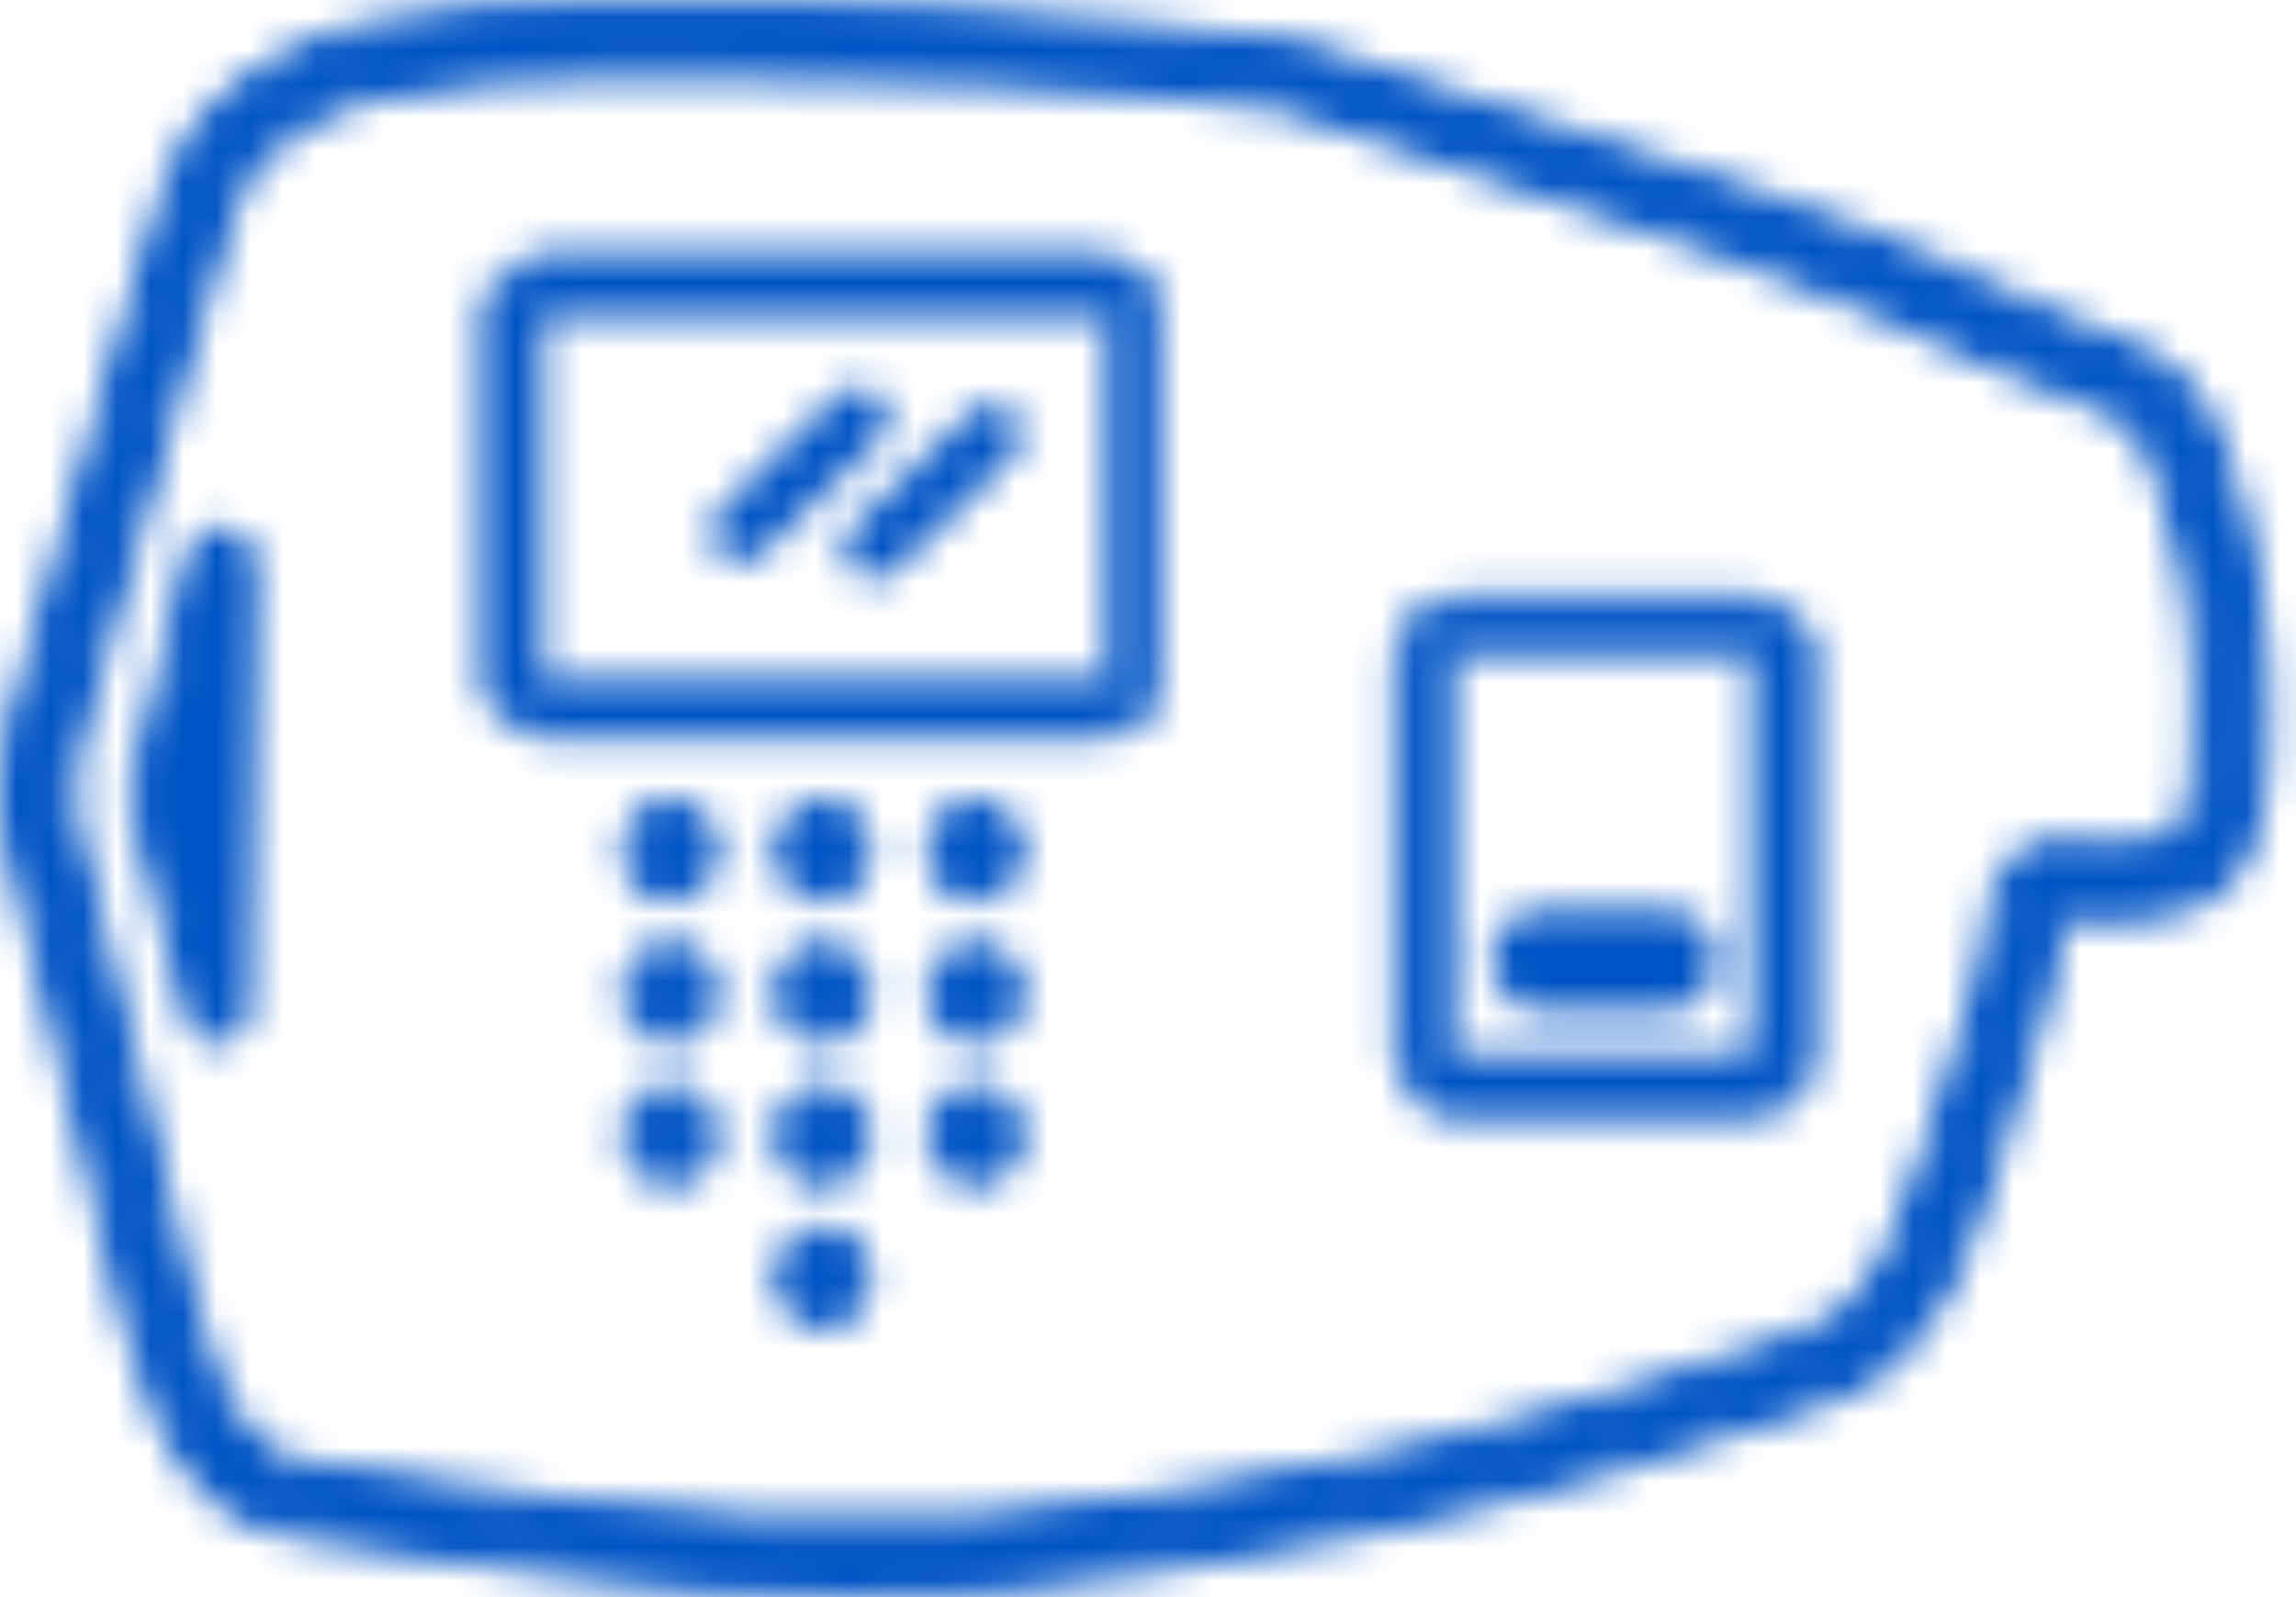
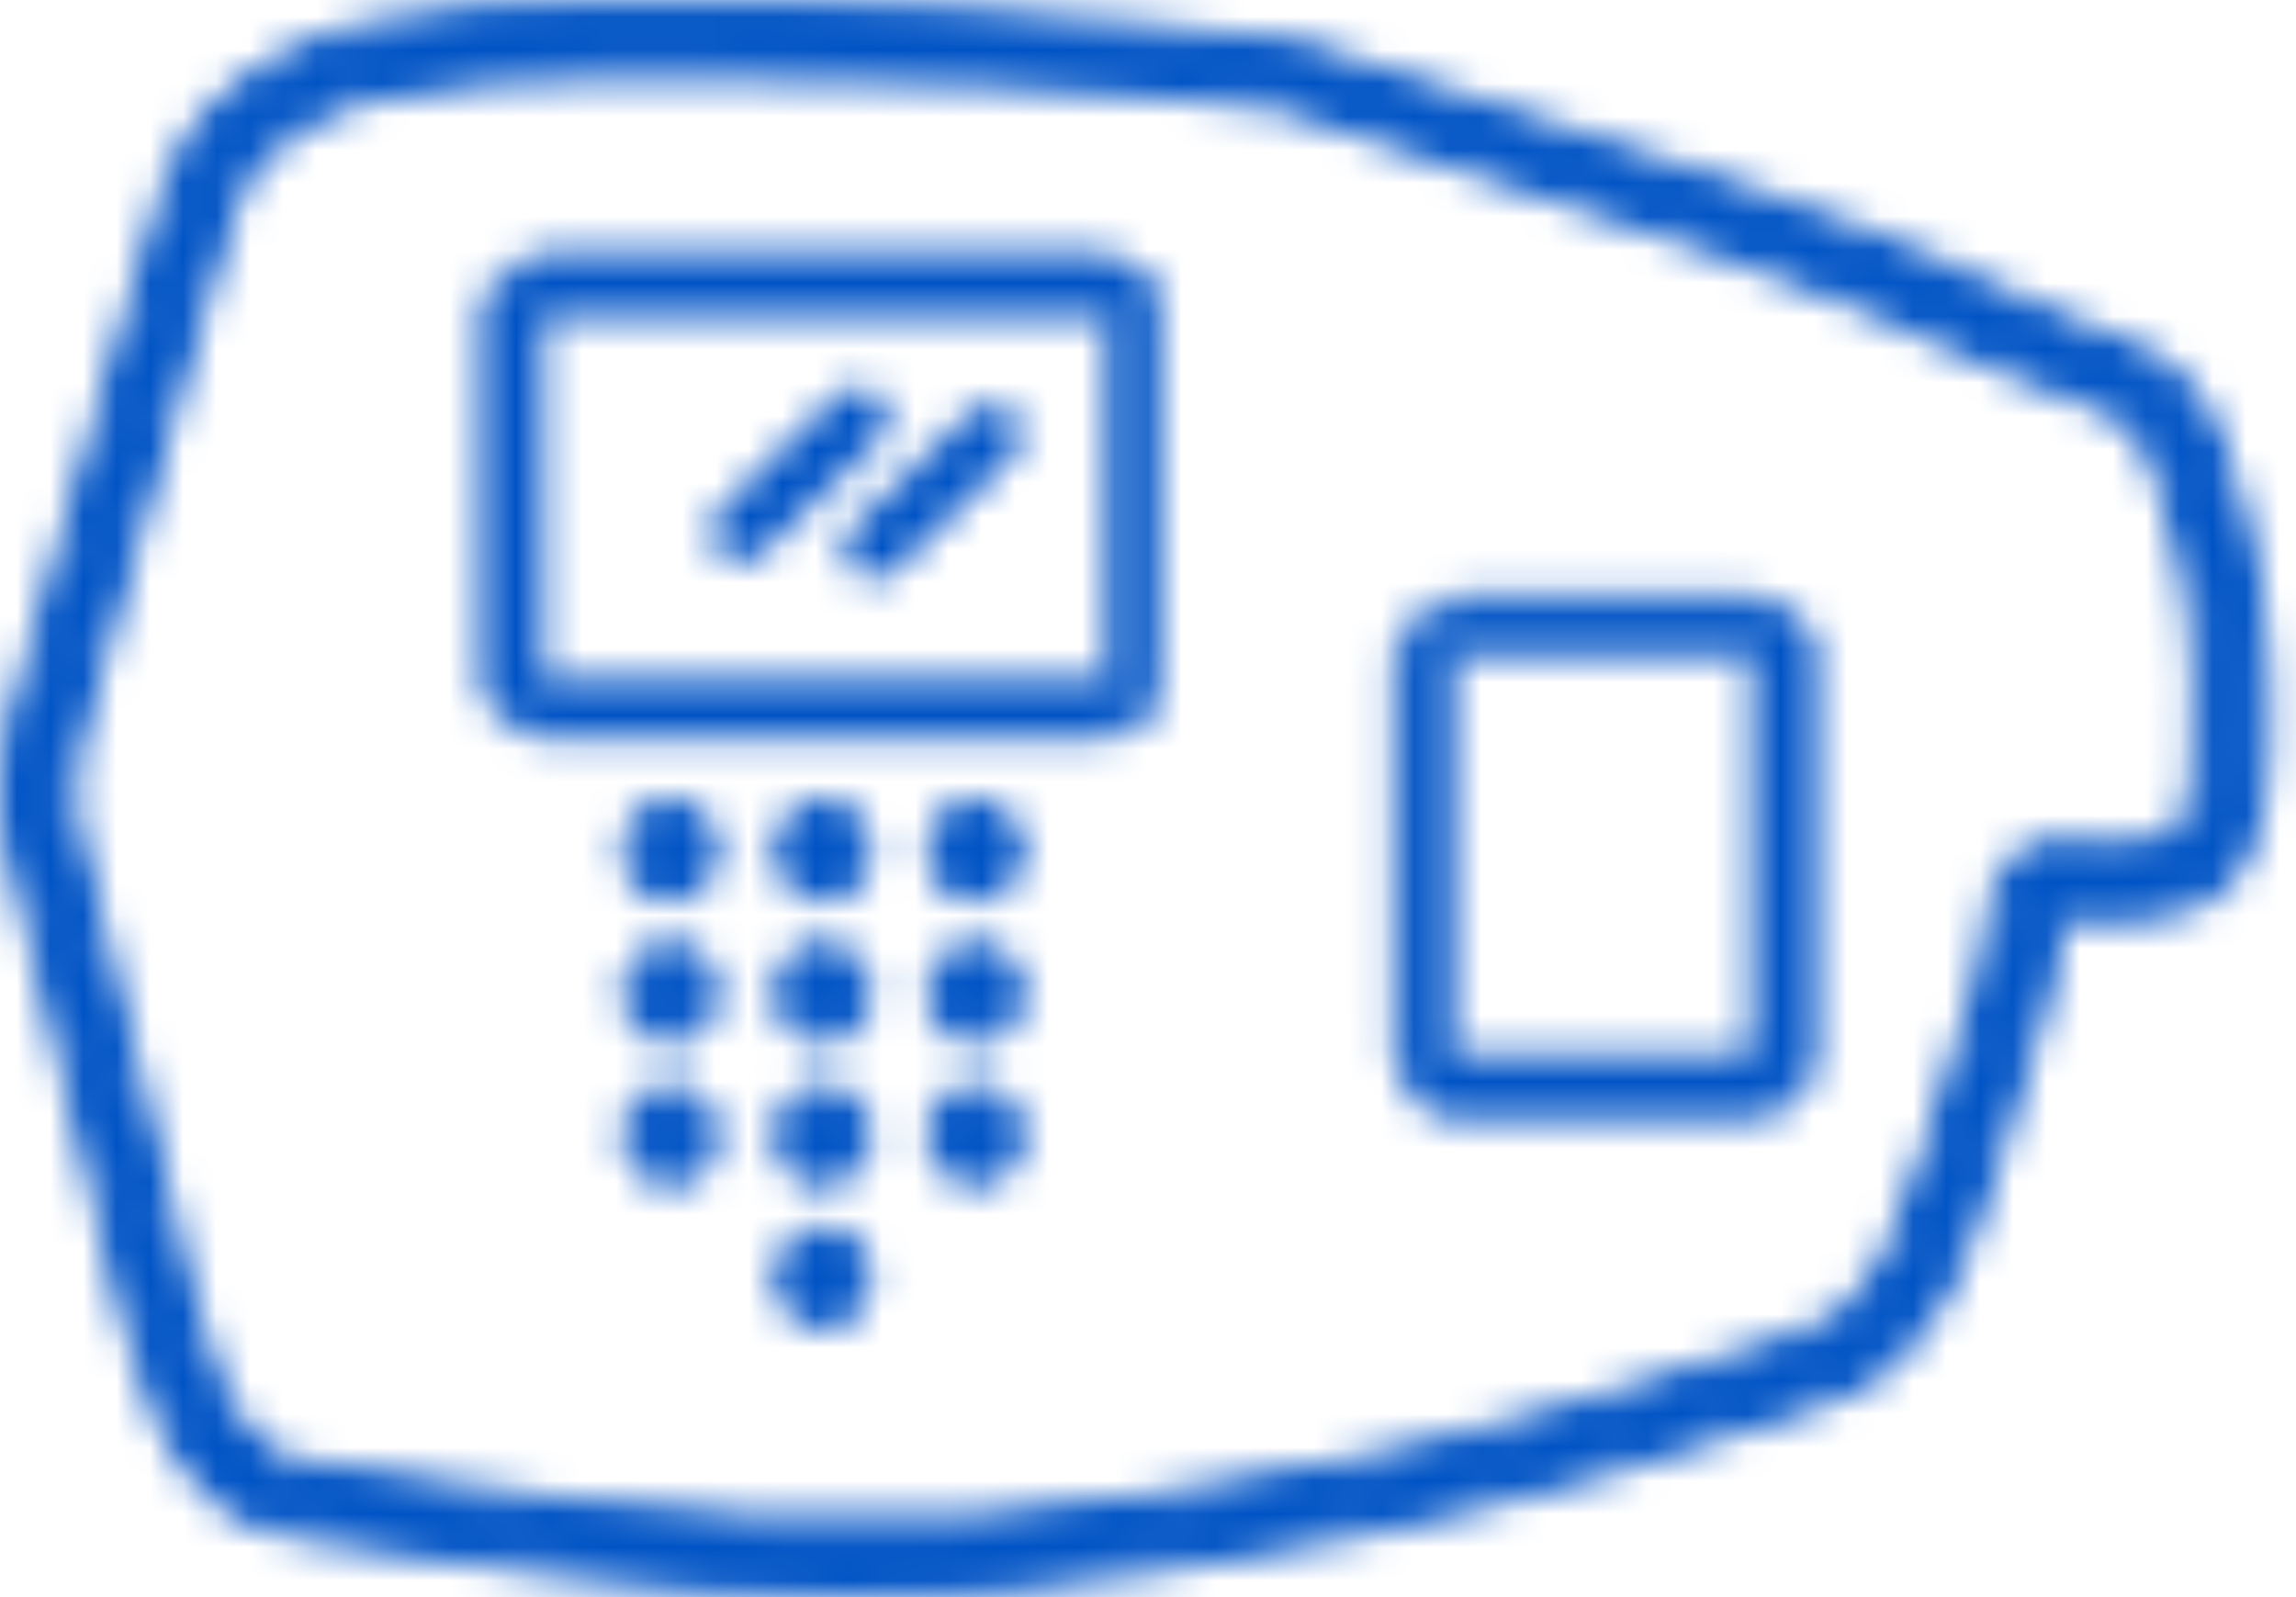
<svg xmlns="http://www.w3.org/2000/svg" width="69" height="48" viewBox="0 0 69 48" fill="none">
  <mask id="mask0_1012_2672" style="mask-type:alpha" maskUnits="userSpaceOnUse" x="-1" y="0" width="70" height="48">
    <path d="M33.144 21.978H33.144C33.563 21.977 33.969 21.818 34.273 21.528C34.577 21.237 34.754 20.837 34.756 20.412V20.41V9.461V9.46C34.755 9.034 34.578 8.632 34.274 8.341C33.97 8.05 33.564 7.891 33.144 7.891H16.353H16.353C15.933 7.891 15.527 8.051 15.224 8.342C14.92 8.633 14.744 9.035 14.743 9.46V9.461V20.406V20.407C14.744 20.832 14.92 21.234 15.224 21.526C15.527 21.817 15.933 21.977 16.353 21.978H16.353H33.144ZM16.074 9.461V9.459V9.458C16.073 9.43 16.079 9.402 16.091 9.374C16.102 9.346 16.121 9.319 16.146 9.295C16.171 9.271 16.202 9.25 16.238 9.236C16.274 9.221 16.313 9.214 16.353 9.214L33.144 9.218C33.225 9.218 33.3 9.249 33.351 9.298C33.401 9.346 33.424 9.406 33.424 9.461C33.424 9.461 33.424 9.461 33.424 9.461V20.41C33.424 20.41 33.424 20.41 33.424 20.41C33.424 20.465 33.401 20.525 33.351 20.573C33.299 20.623 33.225 20.654 33.144 20.655C33.143 20.655 33.143 20.655 33.143 20.655H16.354C16.353 20.655 16.353 20.655 16.353 20.655C16.272 20.654 16.198 20.623 16.147 20.574C16.096 20.525 16.074 20.466 16.074 20.41V9.461Z" fill="#0053C5" stroke="#0053C5" stroke-width="0.392" />
-     <path d="M43.837 33.375H43.838H52.581H52.582C53.043 33.374 53.489 33.199 53.821 32.882C54.154 32.564 54.347 32.126 54.347 31.662V19.788V19.788C54.346 19.325 54.153 18.887 53.82 18.57C53.488 18.253 53.042 18.079 52.581 18.078H52.581H43.838H43.838C43.377 18.079 42.931 18.253 42.599 18.57C42.266 18.887 42.073 19.325 42.072 19.788V19.788V31.664V31.664C42.073 32.127 42.266 32.565 42.599 32.883C42.931 33.2 43.377 33.374 43.837 33.375ZM43.838 19.502H43.838L52.581 19.501C52.676 19.501 52.763 19.537 52.823 19.594C52.883 19.651 52.91 19.722 52.91 19.788V31.662C52.91 31.729 52.883 31.8 52.823 31.857C52.763 31.915 52.676 31.951 52.581 31.951H43.838C43.743 31.951 43.656 31.915 43.596 31.857C43.536 31.8 43.509 31.729 43.509 31.662V19.788C43.509 19.722 43.537 19.652 43.596 19.596C43.657 19.538 43.743 19.502 43.838 19.502Z" fill="#0053C5" stroke="#0053C5" stroke-width="0.392" stroke-linejoin="round" />
+     <path d="M43.837 33.375H43.838H52.581H52.582C53.043 33.374 53.489 33.199 53.821 32.882C54.154 32.564 54.347 32.126 54.347 31.662V19.788V19.788C54.346 19.325 54.153 18.887 53.82 18.57C53.488 18.253 53.042 18.079 52.581 18.078H52.581H43.838H43.838C42.266 18.887 42.073 19.325 42.072 19.788V19.788V31.664V31.664C42.073 32.127 42.266 32.565 42.599 32.883C42.931 33.2 43.377 33.374 43.837 33.375ZM43.838 19.502H43.838L52.581 19.501C52.676 19.501 52.763 19.537 52.823 19.594C52.883 19.651 52.91 19.722 52.91 19.788V31.662C52.91 31.729 52.883 31.8 52.823 31.857C52.763 31.915 52.676 31.951 52.581 31.951H43.838C43.743 31.951 43.656 31.915 43.596 31.857C43.536 31.8 43.509 31.729 43.509 31.662V19.788C43.509 19.722 43.537 19.652 43.596 19.596C43.657 19.538 43.743 19.502 43.838 19.502Z" fill="#0053C5" stroke="#0053C5" stroke-width="0.392" stroke-linejoin="round" />
    <path d="M25.66 47.48C22.838 47.479 20.018 47.302 17.216 46.95C14.501 46.644 11.85 46.264 9.346 45.819C8.494 45.669 8.27 45.621 7.947 45.491C5.197 44.373 4.431 41.05 3.272 36.023L3.12 35.363C2.059 30.775 1.412 28.331 1.026 26.879C0.529 25.006 0.441 24.668 0.483 23.529C0.525 22.362 0.642 21.959 1.757 18.101C2.133 16.802 2.648 15.017 3.312 12.673C3.52 11.945 3.706 11.285 3.875 10.687C5.327 5.559 5.548 4.771 6.522 3.709C9.089 0.912 12.937 0.632 18.095 0.542C25.047 0.431 31.998 0.82 38.898 1.705L38.954 1.713L39.008 1.73C49.768 5.105 56.083 7.264 58.306 8.329C58.441 8.393 58.594 8.47 58.77 8.557C59.33 8.837 60.087 9.182 61.229 9.66C62.148 10.044 62.291 10.135 62.745 10.296C63.522 10.57 64.453 10.893 65.01 11.393C66.174 12.44 66.557 13.743 67.086 15.785C67.454 17.202 67.662 18.658 67.705 20.124C67.782 22.933 67.856 25.587 66.168 26.645C65.331 27.172 64.148 27.188 63.2 27.202C62.801 27.207 62.401 27.186 62.005 27.136C61.896 27.122 61.786 27.113 61.676 27.109C61.607 27.181 61.575 27.408 61.526 27.793C61.443 28.522 61.304 29.244 61.109 29.951C61.071 30.091 61.045 30.176 60.9 30.648V30.663C60.386 32.339 59.744 34.425 59.528 35.079C58.673 37.659 58.054 39.52 56.382 40.887C55.49 41.615 53.472 42.231 49.05 43.58L49.022 43.589C48.814 43.652 48.367 43.789 48.031 43.886C37.597 46.954 28.89 47.401 28.808 47.401C27.763 47.453 26.713 47.479 25.66 47.48ZM20.485 1.878C19.693 1.878 18.904 1.885 18.117 1.899C12.409 1.998 9.519 2.418 7.477 4.646C6.727 5.47 6.547 6.108 5.136 11.074L4.573 13.061C3.905 15.405 3.389 17.192 3.019 18.489C1.923 22.273 1.834 22.583 1.798 23.579C1.763 24.509 1.813 24.699 2.296 26.518C2.684 27.983 3.334 30.435 4.399 35.046L4.553 35.707C5.615 40.321 6.318 43.368 8.43 44.227C8.61 44.3 8.737 44.331 9.569 44.473C12.049 44.913 14.672 45.289 17.368 45.594C21.141 46.07 24.945 46.221 28.743 46.044C28.827 46.044 37.391 45.599 47.666 42.577C47.997 42.48 48.438 42.344 48.645 42.282L48.672 42.274C52.667 41.055 54.868 40.384 55.562 39.818C56.929 38.7 57.466 37.083 58.278 34.636C58.491 33.997 59.129 31.922 59.642 30.249V30.233C59.787 29.762 59.807 29.693 59.838 29.578C60.015 28.935 60.142 28.278 60.218 27.614C60.301 26.961 60.366 26.447 60.847 26.047C61.283 25.687 61.7 25.734 62.141 25.783C62.464 25.819 62.831 25.845 63.178 25.841C63.965 25.83 64.946 25.816 65.479 25.482C66.513 24.833 66.447 22.457 66.384 20.16C66.344 18.799 66.151 17.447 65.809 16.132C65.277 14.077 64.972 13.171 64.141 12.412C63.782 12.087 63.239 11.823 62.52 11.569C62.042 11.402 61.678 11.273 60.724 10.875C59.542 10.381 58.767 10.063 58.19 9.775C58.021 9.691 57.875 9.617 57.746 9.555C55.613 8.535 49.179 6.143 38.656 2.837C32.622 2.067 26.565 1.883 20.485 1.878Z" fill="#0053C5" stroke="#0053C5" stroke-width="0.991" />
-     <path d="M6.528 30.938C6.417 30.938 6.309 30.899 6.22 30.827C6.131 30.754 6.066 30.652 6.033 30.536L4.339 24.149C4.309 24.034 4.308 23.913 4.336 23.797L6.06 16.719C6.099 16.569 6.186 16.439 6.306 16.354C6.425 16.269 6.569 16.234 6.709 16.257C6.85 16.279 6.979 16.357 7.071 16.476C7.164 16.596 7.214 16.747 7.212 16.904L7.047 30.374C7.046 30.51 7.001 30.642 6.919 30.744C6.838 30.846 6.725 30.913 6.603 30.932C6.578 30.936 6.553 30.938 6.528 30.938ZM6.404 24.135L6.306 29.853L6.528 16.904L6.404 24.135Z" fill="#0053C5" stroke="#0053C5" stroke-width="0.915" />
    <path d="M20.144 26.605C20.674 26.605 21.104 26.139 21.104 25.564C21.104 24.989 20.674 24.523 20.144 24.523C19.614 24.523 19.185 24.989 19.185 25.564C19.185 26.139 19.614 26.605 20.144 26.605Z" fill="#0053C5" stroke="#0053C5" stroke-width="0.991" />
    <path d="M20.144 30.887C20.674 30.887 21.104 30.421 21.104 29.846C21.104 29.271 20.674 28.805 20.144 28.805C19.614 28.805 19.185 29.271 19.185 29.846C19.185 30.421 19.614 30.887 20.144 30.887Z" fill="#0053C5" stroke="#0053C5" stroke-width="0.991" />
    <path d="M20.144 35.16C20.674 35.16 21.104 34.694 21.104 34.119C21.104 33.544 20.674 33.078 20.144 33.078C19.614 33.078 19.185 33.544 19.185 34.119C19.185 34.694 19.614 35.16 20.144 35.16Z" fill="#0053C5" stroke="#0053C5" stroke-width="0.991" />
    <path d="M24.728 26.605C25.258 26.605 25.688 26.139 25.688 25.564C25.688 24.989 25.258 24.523 24.728 24.523C24.198 24.523 23.769 24.989 23.769 25.564C23.769 26.139 24.198 26.605 24.728 26.605Z" fill="#0053C5" stroke="#0053C5" stroke-width="0.991" />
    <path d="M24.728 30.887C25.258 30.887 25.688 30.421 25.688 29.846C25.688 29.271 25.258 28.805 24.728 28.805C24.198 28.805 23.769 29.271 23.769 29.846C23.769 30.421 24.198 30.887 24.728 30.887Z" fill="#0053C5" stroke="#0053C5" stroke-width="0.991" />
    <path d="M24.728 35.16C25.258 35.16 25.688 34.694 25.688 34.119C25.688 33.544 25.258 33.078 24.728 33.078C24.198 33.078 23.769 33.544 23.769 34.119C23.769 34.694 24.198 35.16 24.728 35.16Z" fill="#0053C5" stroke="#0053C5" stroke-width="0.991" />
    <path d="M24.728 39.441C25.258 39.441 25.688 38.975 25.688 38.4C25.688 37.825 25.258 37.359 24.728 37.359C24.198 37.359 23.769 37.825 23.769 38.4C23.769 38.975 24.198 39.441 24.728 39.441Z" fill="#0053C5" stroke="#0053C5" stroke-width="0.991" />
    <path d="M29.312 26.605C29.842 26.605 30.271 26.139 30.271 25.564C30.271 24.989 29.842 24.523 29.312 24.523C28.782 24.523 28.352 24.989 28.352 25.564C28.352 26.139 28.782 26.605 29.312 26.605Z" fill="#0053C5" stroke="#0053C5" stroke-width="0.991" />
    <path d="M29.312 30.887C29.842 30.887 30.271 30.421 30.271 29.846C30.271 29.271 29.842 28.805 29.312 28.805C28.782 28.805 28.352 29.271 28.352 29.846C28.352 30.421 28.782 30.887 29.312 30.887Z" fill="#0053C5" stroke="#0053C5" stroke-width="0.991" />
    <path d="M29.312 35.16C29.842 35.16 30.271 34.694 30.271 34.119C30.271 33.544 29.842 33.078 29.312 33.078C28.782 33.078 28.352 33.544 28.352 34.119C28.352 34.694 28.782 35.16 29.312 35.16Z" fill="#0053C5" stroke="#0053C5" stroke-width="0.991" />
-     <path d="M50.207 27.359H46.199C45.445 27.359 44.834 28.032 44.834 28.863C44.834 29.693 45.445 30.366 46.199 30.366H50.207C50.961 30.366 51.572 29.693 51.572 28.863C51.572 28.032 50.961 27.359 50.207 27.359Z" fill="#0053C5" />
    <path d="M21.576 16.642C21.236 16.27 21.252 15.686 21.612 15.337L25.215 11.844C25.575 11.495 26.142 11.514 26.482 11.886C26.822 12.258 26.806 12.842 26.446 13.191L22.843 16.684C22.484 17.033 21.916 17.014 21.576 16.642Z" fill="#0053C5" />
    <path d="M25.576 17.15C25.236 16.778 25.252 16.194 25.612 15.845L27.413 14.098L29.215 12.351C29.575 12.002 30.142 12.021 30.482 12.393C30.822 12.765 30.806 13.35 30.446 13.699L26.843 17.192C26.484 17.541 25.916 17.522 25.576 17.15Z" fill="#0053C5" />
  </mask>
  <g mask="url(#mask0_1012_2672)">
    <path d="M-4.737 -11.867H74.249V48.002H-4.737V-11.867Z" fill="#0053C5" />
  </g>
</svg>